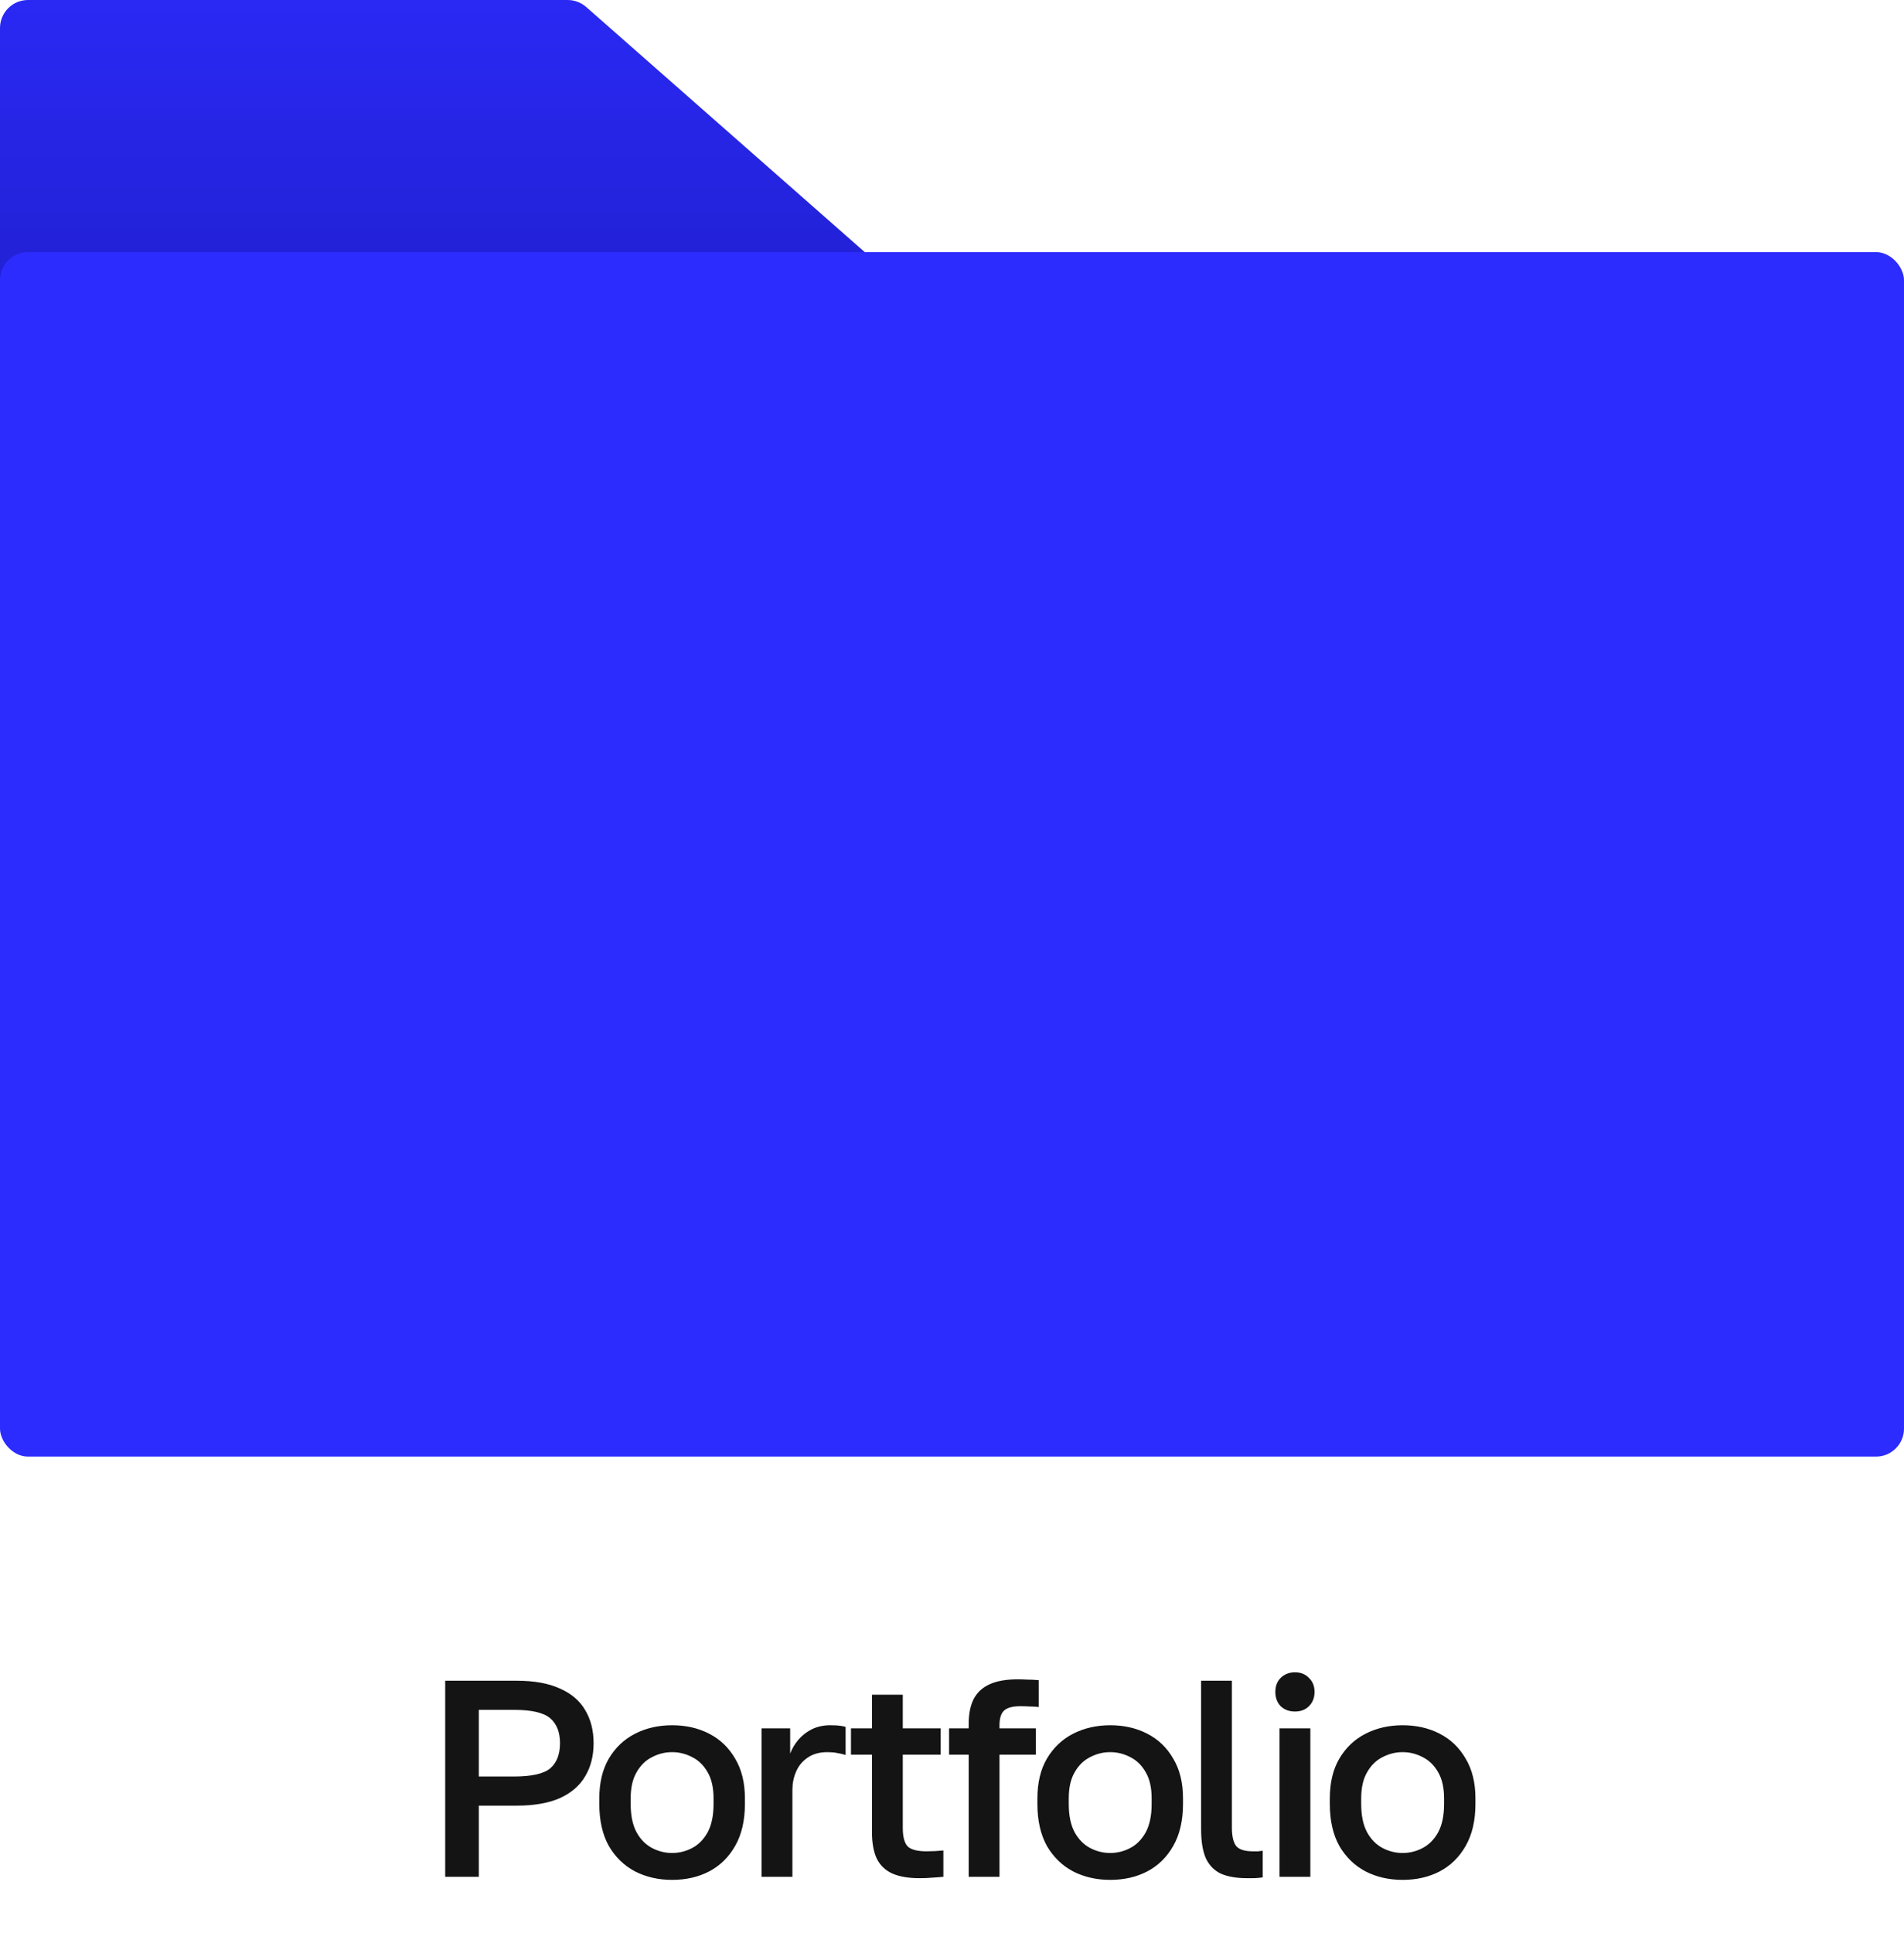
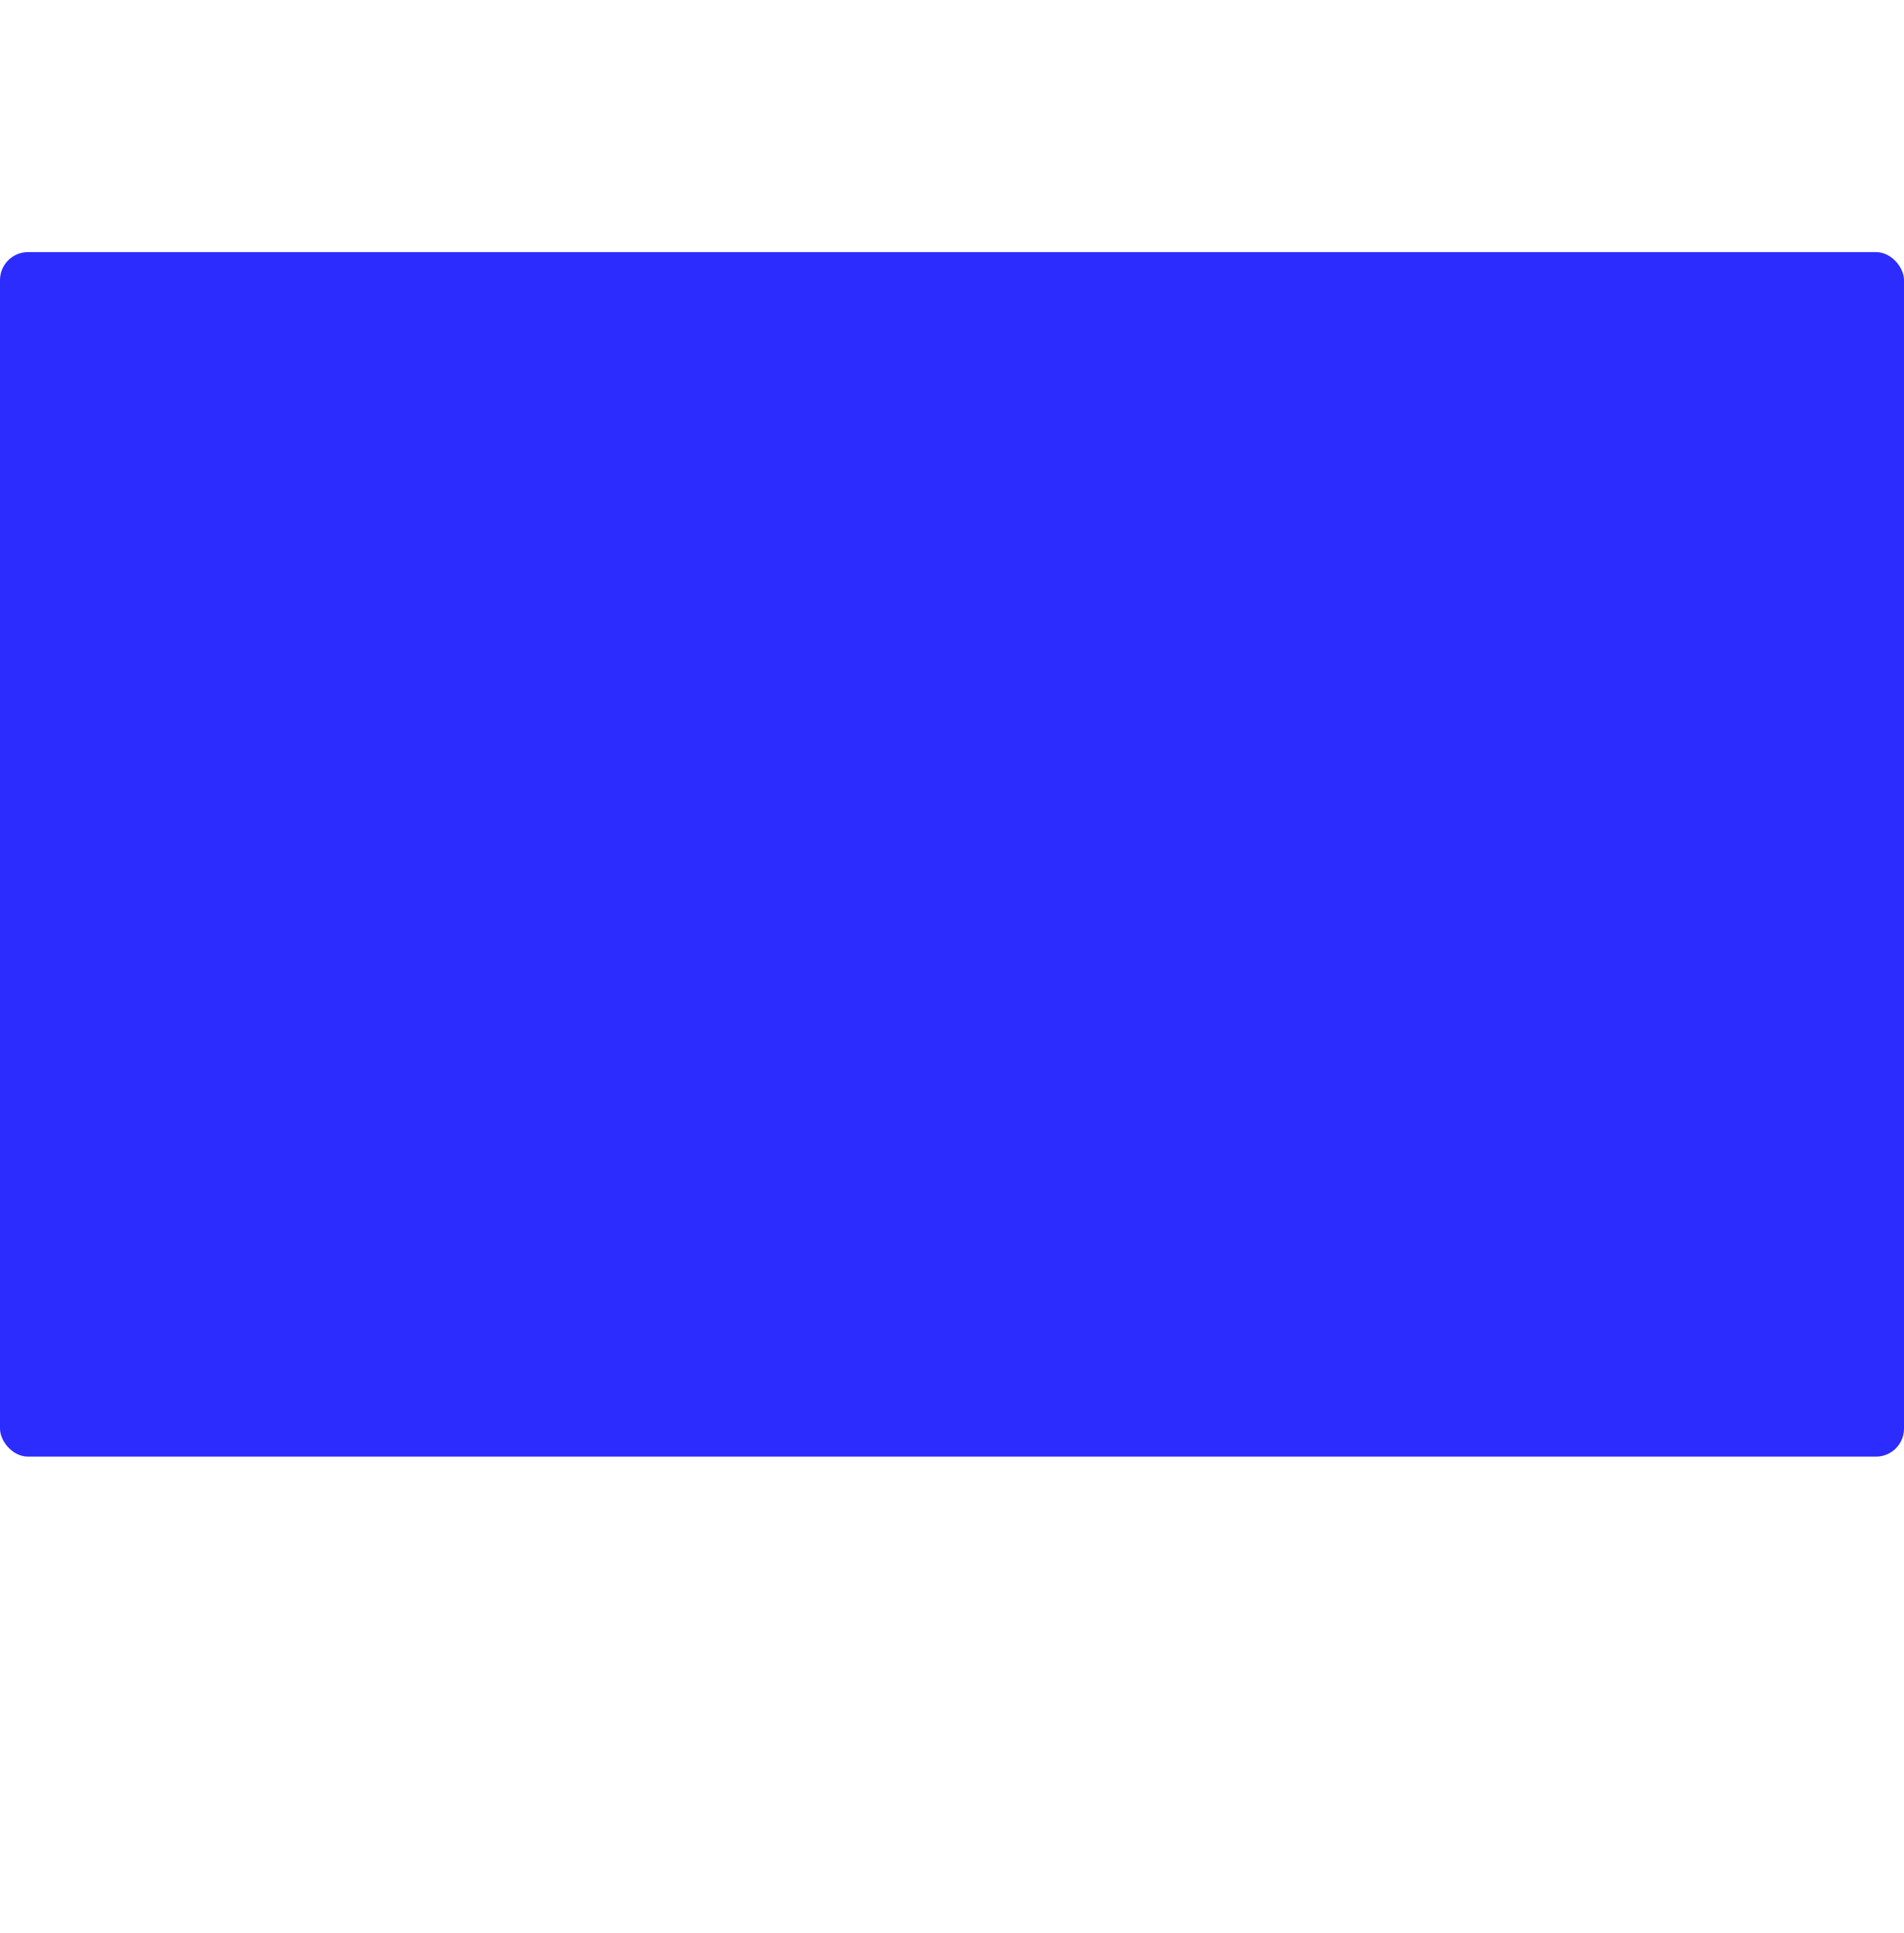
<svg xmlns="http://www.w3.org/2000/svg" width="68" height="69" viewBox="0 0 68 69" fill="none">
-   <path d="M33.356 10.875L65.784 12.047C66.072 12.057 66.35 11.943 66.548 11.734L64.763 13.626C64.578 13.822 64.322 13.935 64.052 13.939L1.017 14.983C0.458 14.992 0 14.542 0 13.983V1C0 0.448 0.448 0 1 0H20.275C20.518 0 20.753 0.089 20.935 0.249L32.732 10.626C32.905 10.779 33.126 10.867 33.356 10.875Z" fill="url(#paint0_linear_4297_974)" />
  <rect y="9" width="68" height="43" rx="1" fill="#2C2CFF" />
-   <path d="M15.9 67V60H18.45C19.077 60 19.593 60.093 20 60.28C20.407 60.46 20.707 60.717 20.9 61.05C21.1 61.383 21.2 61.777 21.2 62.23C21.2 62.683 21.1 63.077 20.9 63.41C20.707 63.743 20.407 64.003 20 64.19C19.593 64.37 19.077 64.46 18.45 64.46H17.1V67H15.9ZM17.1 63.42H18.35C18.983 63.42 19.417 63.323 19.65 63.13C19.883 62.93 20 62.63 20 62.23C20 61.837 19.883 61.54 19.65 61.34C19.417 61.14 18.983 61.04 18.35 61.04H17.1V63.42ZM24.004 67.11C23.517 67.11 23.077 67.01 22.684 66.81C22.291 66.603 21.977 66.3 21.744 65.9C21.517 65.493 21.404 64.993 21.404 64.4V64.2C21.404 63.64 21.517 63.167 21.744 62.78C21.977 62.387 22.291 62.09 22.684 61.89C23.077 61.69 23.517 61.59 24.004 61.59C24.497 61.59 24.937 61.69 25.324 61.89C25.717 62.09 26.027 62.387 26.254 62.78C26.487 63.167 26.604 63.64 26.604 64.2V64.4C26.604 64.993 26.487 65.493 26.254 65.9C26.027 66.3 25.717 66.603 25.324 66.81C24.937 67.01 24.497 67.11 24.004 67.11ZM24.004 66.15C24.257 66.15 24.497 66.09 24.724 65.97C24.951 65.85 25.134 65.663 25.274 65.41C25.414 65.15 25.484 64.813 25.484 64.4V64.2C25.484 63.82 25.414 63.51 25.274 63.27C25.134 63.023 24.951 62.843 24.724 62.73C24.497 62.61 24.257 62.55 24.004 62.55C23.751 62.55 23.511 62.61 23.284 62.73C23.057 62.843 22.874 63.023 22.734 63.27C22.594 63.51 22.524 63.82 22.524 64.2V64.4C22.524 64.813 22.594 65.15 22.734 65.41C22.874 65.663 23.057 65.85 23.284 65.97C23.511 66.09 23.751 66.15 24.004 66.15ZM27.2 67V61.7H28.22V62.6C28.293 62.413 28.393 62.247 28.52 62.1C28.653 61.947 28.813 61.823 29 61.73C29.193 61.637 29.41 61.59 29.65 61.59C29.817 61.59 29.94 61.597 30.02 61.61C30.107 61.623 30.167 61.637 30.2 61.65V62.65C30.087 62.617 29.983 62.593 29.89 62.58C29.797 62.56 29.683 62.55 29.55 62.55C29.263 62.55 29.027 62.617 28.84 62.75C28.653 62.877 28.517 63.043 28.43 63.25C28.343 63.45 28.3 63.667 28.3 63.9V67H27.2ZM32.842 67.05C32.442 67.05 32.115 66.993 31.862 66.88C31.615 66.767 31.432 66.59 31.312 66.35C31.198 66.103 31.142 65.787 31.142 65.4V62.64H30.392V61.7H31.142V60.5H32.242V61.7H33.592V62.64H32.242V65.25C32.242 65.563 32.298 65.783 32.412 65.91C32.532 66.03 32.758 66.09 33.092 66.09C33.292 66.09 33.492 66.08 33.692 66.06V67C33.565 67.013 33.435 67.023 33.302 67.03C33.169 67.043 33.015 67.05 32.842 67.05ZM34.596 67V62.64H33.896V61.7H34.596V61.55C34.596 61.197 34.652 60.903 34.766 60.67C34.886 60.43 35.076 60.25 35.336 60.13C35.596 60.01 35.932 59.95 36.346 59.95C36.446 59.95 36.559 59.953 36.686 59.96C36.812 59.96 36.949 59.967 37.096 59.98V60.94C36.996 60.927 36.886 60.92 36.766 60.92C36.652 60.913 36.546 60.91 36.446 60.91C36.166 60.91 35.969 60.963 35.856 61.07C35.749 61.17 35.696 61.347 35.696 61.6V61.7H36.996V62.64H35.696V67H34.596ZM39.65 67.11C39.164 67.11 38.724 67.01 38.33 66.81C37.937 66.603 37.624 66.3 37.39 65.9C37.164 65.493 37.05 64.993 37.05 64.4V64.2C37.05 63.64 37.164 63.167 37.39 62.78C37.624 62.387 37.937 62.09 38.33 61.89C38.724 61.69 39.164 61.59 39.65 61.59C40.144 61.59 40.584 61.69 40.97 61.89C41.364 62.09 41.674 62.387 41.9 62.78C42.134 63.167 42.25 63.64 42.25 64.2V64.4C42.25 64.993 42.134 65.493 41.9 65.9C41.674 66.3 41.364 66.603 40.97 66.81C40.584 67.01 40.144 67.11 39.65 67.11ZM39.65 66.15C39.904 66.15 40.144 66.09 40.37 65.97C40.597 65.85 40.78 65.663 40.92 65.41C41.06 65.15 41.13 64.813 41.13 64.4V64.2C41.13 63.82 41.06 63.51 40.92 63.27C40.78 63.023 40.597 62.843 40.37 62.73C40.144 62.61 39.904 62.55 39.65 62.55C39.397 62.55 39.157 62.61 38.93 62.73C38.704 62.843 38.52 63.023 38.38 63.27C38.24 63.51 38.17 63.82 38.17 64.2V64.4C38.17 64.813 38.24 65.15 38.38 65.41C38.52 65.663 38.704 65.85 38.93 65.97C39.157 66.09 39.397 66.15 39.65 66.15ZM44.547 67.05C44.166 67.05 43.853 66.997 43.606 66.89C43.367 66.777 43.187 66.593 43.066 66.34C42.953 66.08 42.897 65.737 42.897 65.31V60H43.996V65.23C43.996 65.557 44.05 65.783 44.157 65.91C44.263 66.03 44.46 66.09 44.746 66.09C44.82 66.09 44.883 66.09 44.937 66.09C44.99 66.083 45.043 66.077 45.096 66.07V67.02C45.063 67.027 45.01 67.033 44.937 67.04C44.87 67.047 44.8 67.05 44.727 67.05C44.66 67.05 44.6 67.05 44.547 67.05ZM45.698 67V61.7H46.798V67H45.698ZM46.248 61.1C46.042 61.1 45.872 61.037 45.738 60.91C45.612 60.777 45.548 60.607 45.548 60.4C45.548 60.193 45.612 60.027 45.738 59.9C45.872 59.767 46.042 59.7 46.248 59.7C46.455 59.7 46.622 59.767 46.748 59.9C46.882 60.027 46.948 60.193 46.948 60.4C46.948 60.607 46.882 60.777 46.748 60.91C46.622 61.037 46.455 61.1 46.248 61.1ZM50.094 67.11C49.607 67.11 49.167 67.01 48.774 66.81C48.38 66.603 48.067 66.3 47.834 65.9C47.607 65.493 47.494 64.993 47.494 64.4V64.2C47.494 63.64 47.607 63.167 47.834 62.78C48.067 62.387 48.38 62.09 48.774 61.89C49.167 61.69 49.607 61.59 50.094 61.59C50.587 61.59 51.027 61.69 51.414 61.89C51.807 62.09 52.117 62.387 52.344 62.78C52.577 63.167 52.694 63.64 52.694 64.2V64.4C52.694 64.993 52.577 65.493 52.344 65.9C52.117 66.3 51.807 66.603 51.414 66.81C51.027 67.01 50.587 67.11 50.094 67.11ZM50.094 66.15C50.347 66.15 50.587 66.09 50.814 65.97C51.04 65.85 51.224 65.663 51.364 65.41C51.504 65.15 51.574 64.813 51.574 64.4V64.2C51.574 63.82 51.504 63.51 51.364 63.27C51.224 63.023 51.04 62.843 50.814 62.73C50.587 62.61 50.347 62.55 50.094 62.55C49.84 62.55 49.6 62.61 49.374 62.73C49.147 62.843 48.964 63.023 48.824 63.27C48.684 63.51 48.614 63.82 48.614 64.2V64.4C48.614 64.813 48.684 65.15 48.824 65.41C48.964 65.663 49.147 65.85 49.374 65.97C49.6 66.09 49.84 66.15 50.094 66.15Z" fill="#141414" />
  <defs>
    <linearGradient id="paint0_linear_4297_974" x1="34" y1="-1.552" x2="34" y2="36.207" gradientUnits="userSpaceOnUse">
      <stop stop-color="#2B2AF9" />
      <stop offset="1" stop-color="#0D0D84" />
    </linearGradient>
  </defs>
</svg>